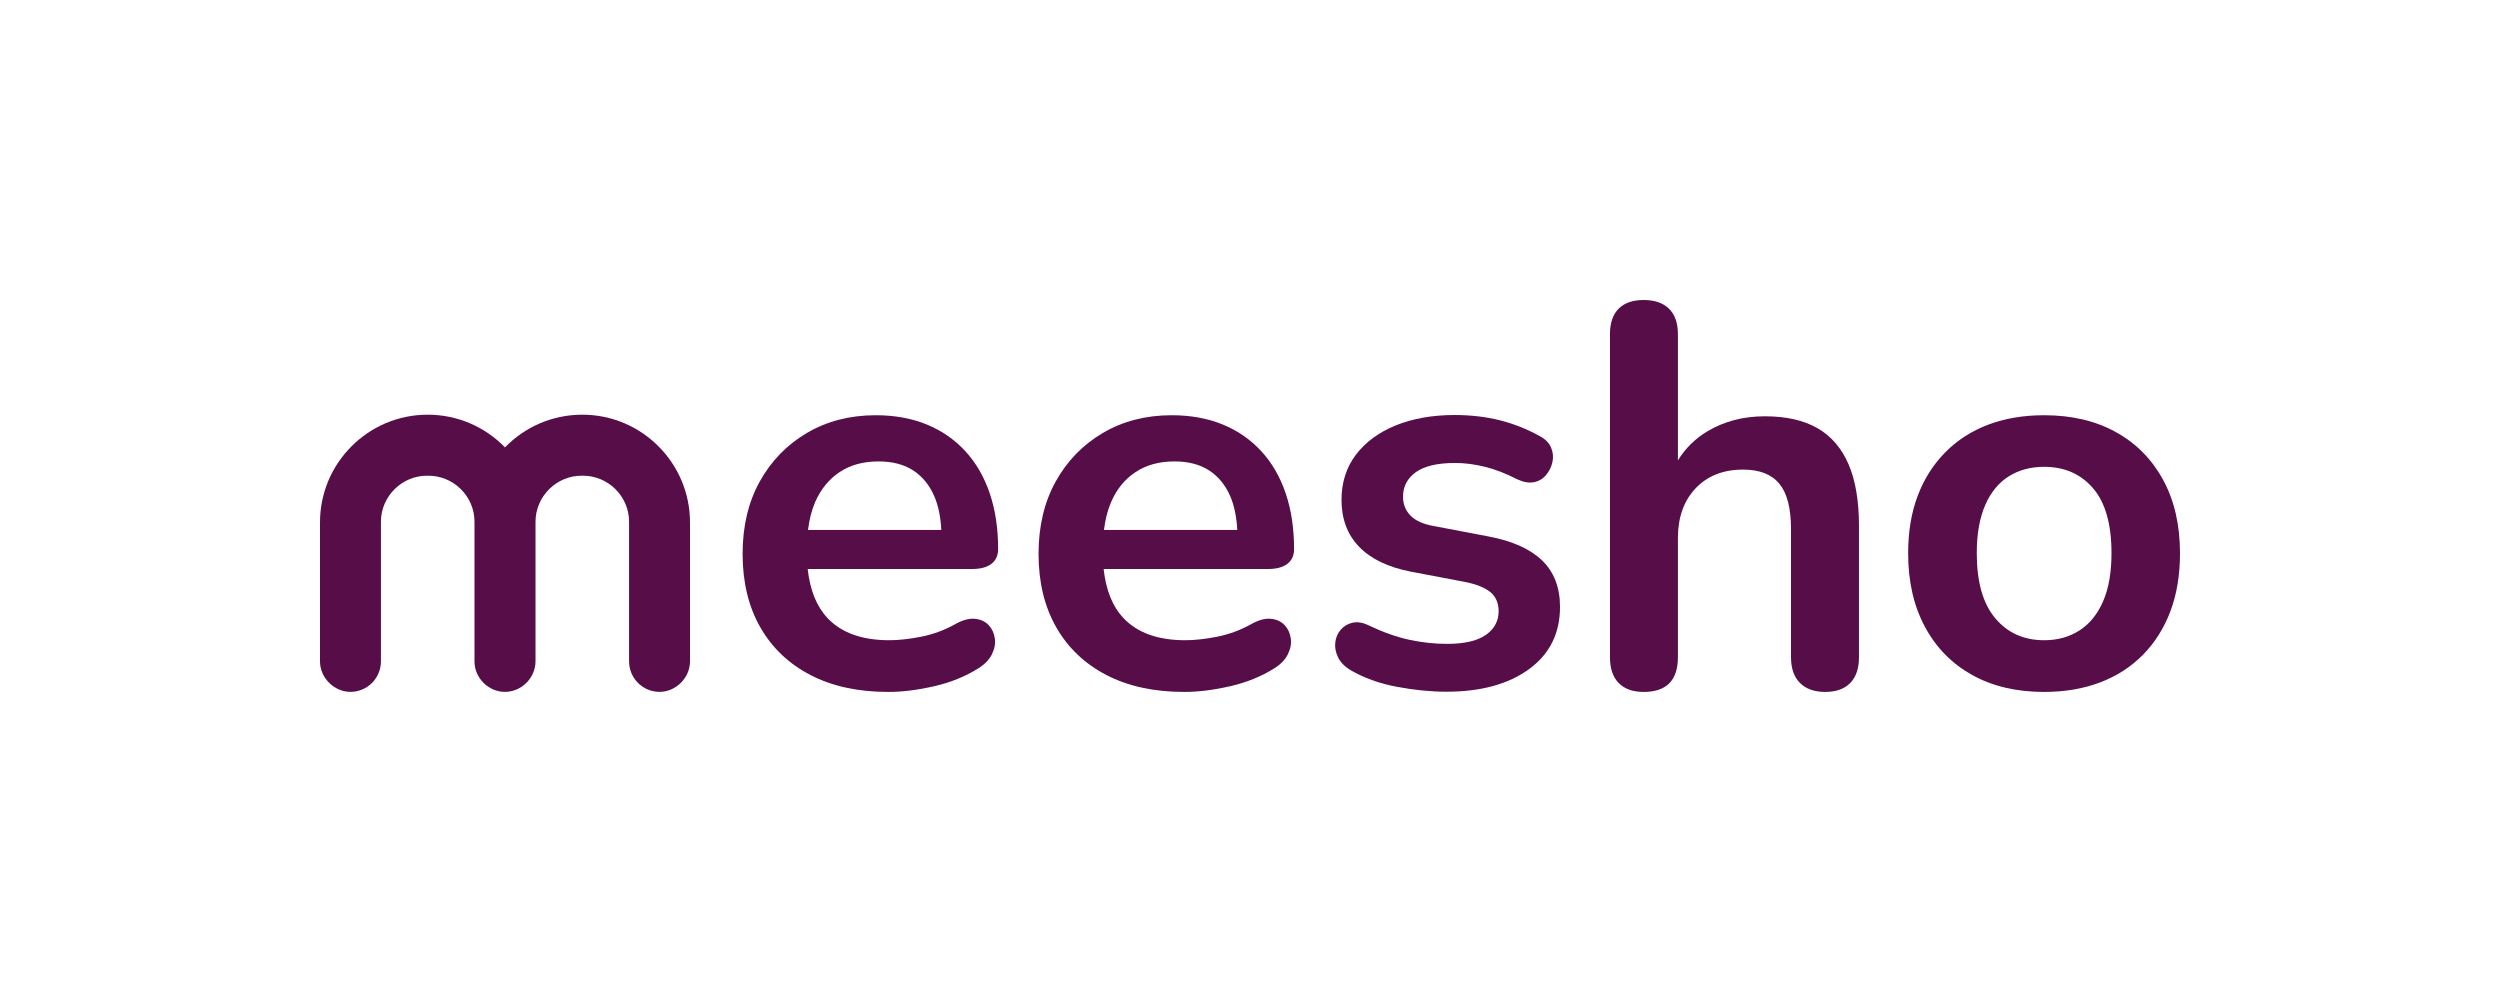
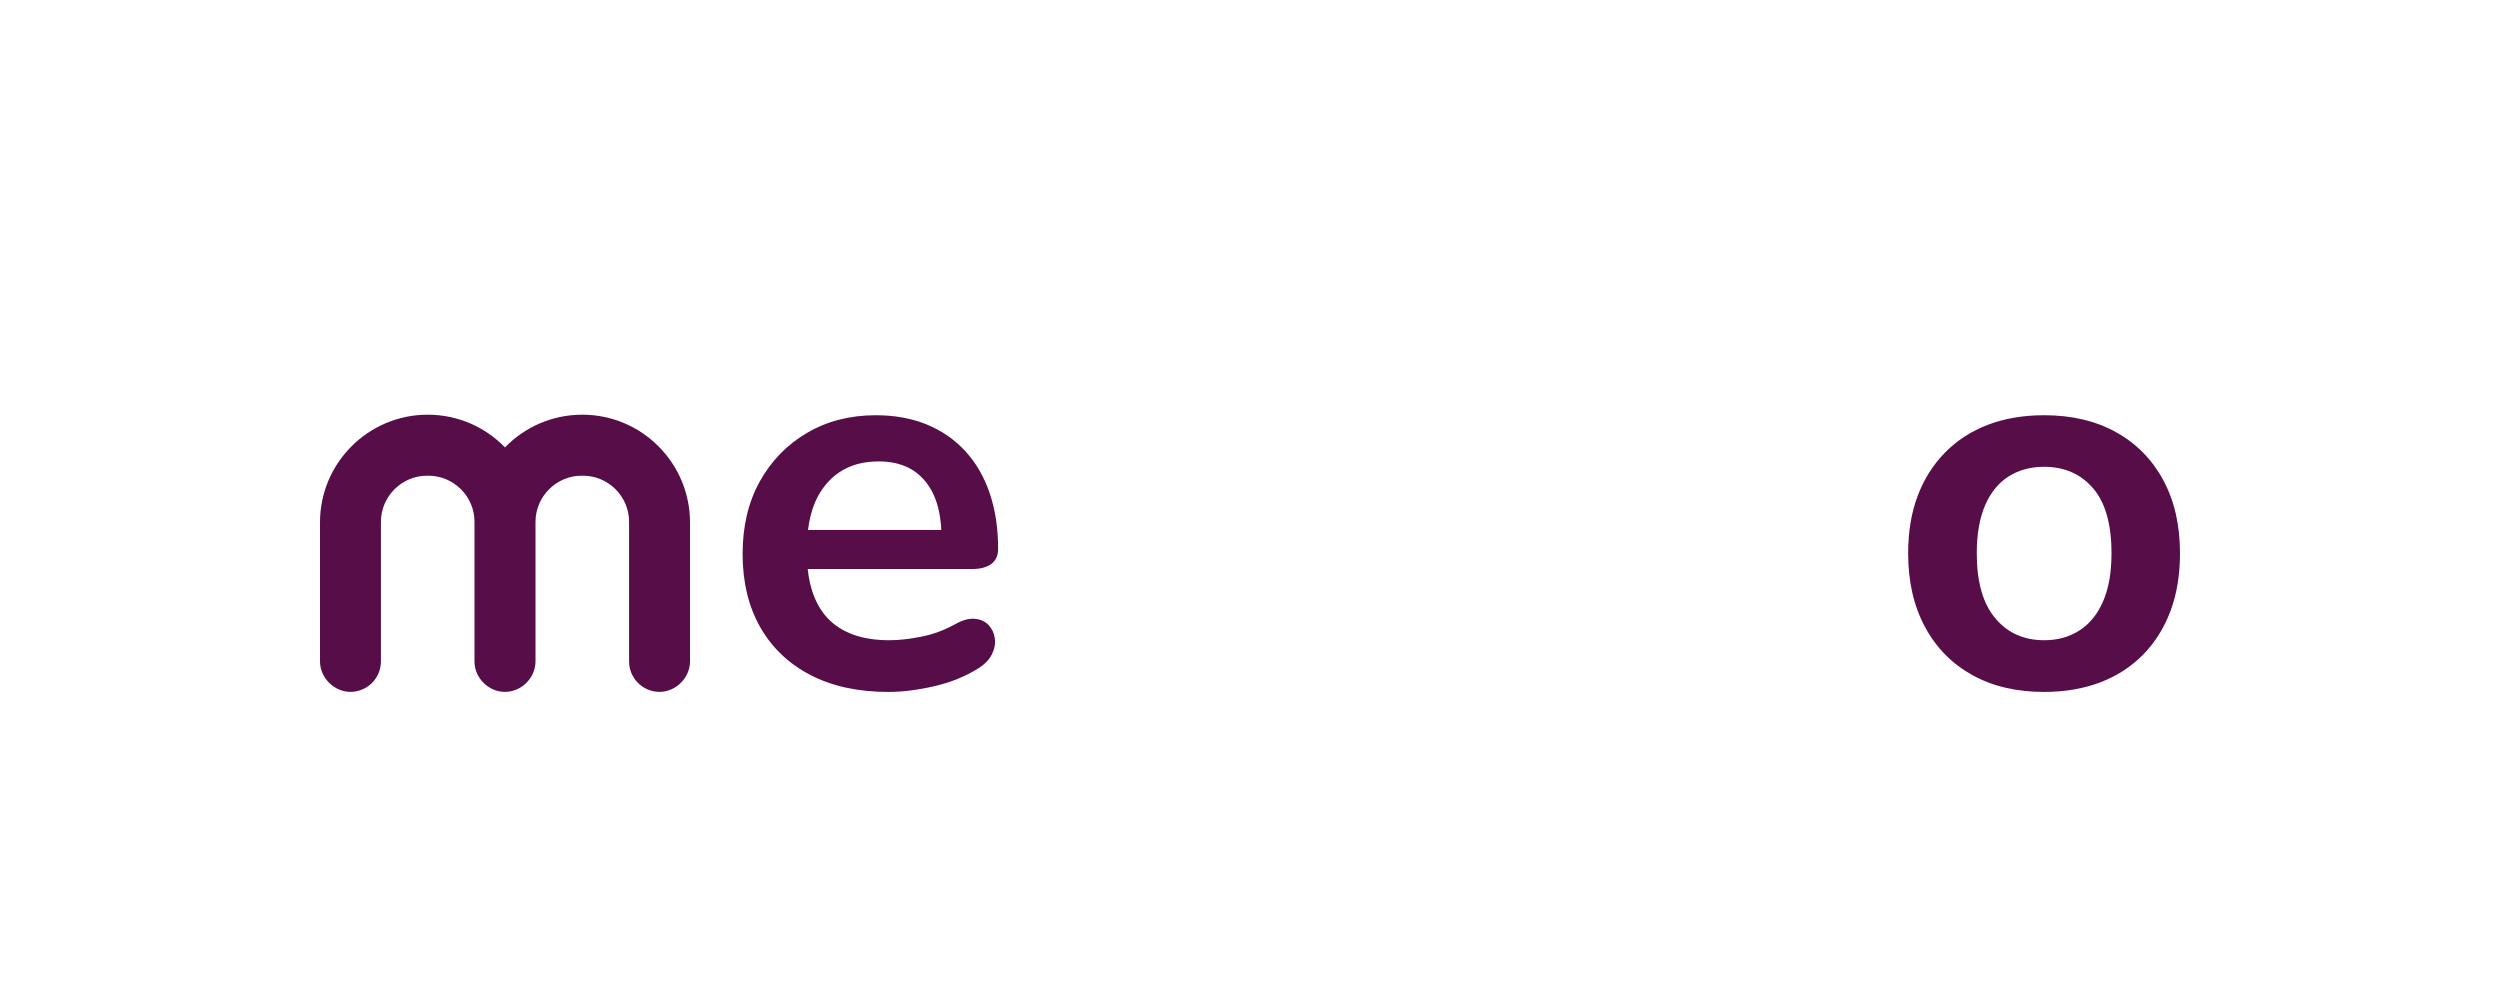
<svg xmlns="http://www.w3.org/2000/svg" fill="none" viewBox="0 0 250 100" height="100" width="250">
  <path fill="#570D48" d="M99.136 56.39C99.589 56.043 99.813 55.547 99.813 54.896C99.813 52.832 99.53 50.975 98.97 49.322C98.41 47.673 97.594 46.27 96.522 45.107C95.455 43.95 94.164 43.059 92.665 42.445C91.161 41.832 89.464 41.523 87.581 41.523C85.01 41.523 82.716 42.109 80.705 43.288C78.694 44.467 77.12 46.089 75.973 48.153C74.832 50.218 74.261 52.629 74.261 55.382C74.261 58.209 74.847 60.652 76.026 62.722C77.205 64.787 78.88 66.381 81.057 67.507C83.233 68.633 85.821 69.193 88.829 69.193C90.243 69.193 91.774 69.001 93.422 68.622C95.071 68.243 96.527 67.651 97.797 66.856C98.448 66.456 98.912 65.987 99.184 65.443C99.456 64.898 99.557 64.365 99.482 63.837C99.408 63.314 99.2 62.866 98.858 62.503C98.511 62.141 98.053 61.932 97.471 61.879C96.89 61.826 96.223 62.013 95.46 62.45C94.409 63.031 93.294 63.437 92.115 63.672C90.937 63.906 89.875 64.023 88.936 64.023C86.215 64.023 84.162 63.293 82.764 61.82C81.66 60.657 80.998 59.009 80.769 56.902H97.199C98.042 56.902 98.682 56.731 99.136 56.39ZM83.97 47.204C85.037 46.494 86.333 46.142 87.859 46.142C89.235 46.142 90.387 46.441 91.31 47.038C92.233 47.636 92.942 48.5 93.428 49.62C93.833 50.554 94.062 51.685 94.132 52.992H80.801C80.929 51.962 81.164 51.018 81.521 50.191C82.087 48.905 82.903 47.908 83.97 47.204Z" />
-   <path fill="#570D48" d="M128.731 56.39C129.184 56.043 129.408 55.547 129.408 54.896C129.408 52.832 129.125 50.975 128.565 49.322C128.005 47.673 127.189 46.27 126.117 45.107C125.05 43.95 123.759 43.059 122.26 42.445C120.755 41.832 119.059 41.523 117.176 41.523C114.605 41.523 112.311 42.109 110.3 43.288C108.289 44.467 106.715 46.089 105.568 48.153C104.426 50.218 103.855 52.629 103.855 55.382C103.855 58.209 104.442 60.652 105.621 62.722C106.8 64.787 108.475 66.381 110.652 67.507C112.828 68.633 115.415 69.193 118.424 69.193C119.838 69.193 121.369 69.001 123.017 68.622C124.666 68.243 126.122 67.651 127.392 66.856C128.042 66.456 128.506 65.987 128.778 65.443C129.051 64.898 129.152 64.365 129.077 63.837C129.002 63.314 128.795 62.866 128.453 62.503C128.106 62.141 127.648 61.932 127.066 61.879C126.485 61.826 125.818 62.013 125.055 62.45C124.004 63.031 122.889 63.437 121.71 63.672C120.531 63.906 119.47 64.023 118.531 64.023C115.81 64.023 113.756 63.293 112.359 61.82C111.249 60.657 110.593 59.009 110.364 56.902H126.794C127.632 56.902 128.277 56.731 128.731 56.39ZM113.564 47.204C114.631 46.494 115.928 46.142 117.453 46.142C118.83 46.142 119.982 46.441 120.905 47.038C121.828 47.636 122.537 48.5 123.022 49.62C123.428 50.554 123.657 51.685 123.727 52.992H110.396C110.524 51.962 110.758 51.018 111.116 50.191C111.676 48.905 112.492 47.908 113.564 47.204Z" />
-   <path fill="#570D48" d="M148.838 53.643L143.402 52.608C142.351 52.427 141.572 52.085 141.065 51.573C140.558 51.066 140.302 50.431 140.302 49.669C140.302 48.655 140.729 47.839 141.577 47.22C142.431 46.607 143.743 46.297 145.52 46.297C146.464 46.297 147.451 46.425 148.48 46.676C149.515 46.932 150.593 47.348 151.713 47.924C152.326 48.212 152.882 48.314 153.372 48.223C153.863 48.132 154.268 47.898 154.594 47.514C154.919 47.135 155.138 46.697 155.245 46.206C155.351 45.716 155.308 45.236 155.111 44.766C154.914 44.297 154.54 43.913 153.997 43.625C152.695 42.899 151.339 42.366 149.947 42.019C148.55 41.672 147.056 41.502 145.461 41.502C143.252 41.502 141.295 41.848 139.588 42.536C137.886 43.225 136.552 44.206 135.592 45.47C134.632 46.74 134.152 48.244 134.152 49.983C134.152 51.904 134.739 53.472 135.917 54.683C137.096 55.899 138.809 56.721 141.055 57.158L146.49 58.193C147.611 58.412 148.454 58.748 149.019 59.196C149.579 59.65 149.862 60.295 149.862 61.127C149.862 62.103 149.435 62.893 148.587 63.49C147.733 64.088 146.442 64.387 144.698 64.387C143.466 64.387 142.217 64.253 140.948 63.981C139.678 63.709 138.318 63.229 136.872 62.541C136.291 62.253 135.757 62.162 135.267 62.269C134.776 62.376 134.376 62.616 134.072 62.973C133.762 63.336 133.581 63.763 133.527 64.253C133.474 64.744 133.565 65.23 133.8 65.72C134.034 66.211 134.445 66.638 135.021 66.995C136.397 67.796 137.955 68.356 139.694 68.681C141.433 69.006 143.082 69.172 144.639 69.172C148.08 69.172 150.838 68.419 152.902 66.915C154.967 65.411 156.002 63.336 156.002 60.69C156.002 58.732 155.394 57.174 154.183 56.017C152.977 54.875 151.19 54.08 148.838 53.643Z" />
-   <path fill="#570D48" d="M181.758 42.824C180.381 42.029 178.621 41.629 176.487 41.629C174.348 41.629 172.438 42.125 170.752 43.123C169.531 43.848 168.544 44.825 167.791 46.036V33.425C167.791 32.299 167.493 31.451 166.896 30.869C166.298 30.288 165.456 30 164.367 30C163.278 30 162.446 30.288 161.864 30.869C161.284 31.451 160.995 32.299 160.995 33.425V65.715C160.995 66.84 161.284 67.699 161.864 68.297C162.446 68.894 163.278 69.193 164.367 69.193C166.65 69.193 167.791 68.035 167.791 65.715V53.808C167.791 51.744 168.378 50.084 169.557 48.836C170.736 47.588 172.321 46.959 174.316 46.959C175.948 46.959 177.153 47.428 177.933 48.372C178.712 49.316 179.1 50.821 179.1 52.885V65.715C179.1 66.84 179.4 67.699 179.997 68.297C180.594 68.894 181.437 69.193 182.526 69.193C183.614 69.193 184.447 68.894 185.027 68.297C185.609 67.699 185.896 66.84 185.896 65.715V52.56C185.896 50.095 185.551 48.057 184.863 46.446C184.169 44.83 183.139 43.624 181.758 42.824Z" />
  <path fill="#570D48" d="M211.583 43.208C209.556 42.083 207.161 41.523 204.408 41.523C202.344 41.523 200.477 41.843 198.806 42.472C197.142 43.107 195.707 44.03 194.513 45.246C193.317 46.462 192.4 47.908 191.765 49.594C191.13 51.279 190.815 53.189 190.815 55.328C190.815 58.156 191.376 60.609 192.501 62.695C193.621 64.781 195.201 66.381 197.232 67.507C199.261 68.633 201.655 69.193 204.408 69.193C206.473 69.193 208.339 68.873 210.009 68.243C211.674 67.608 213.108 66.686 214.304 65.469C215.499 64.253 216.415 62.797 217.051 61.095C217.685 59.393 218 57.473 218 55.334C218 52.506 217.44 50.063 216.314 47.993C215.189 45.923 213.615 44.328 211.583 43.208ZM210.307 60.14C209.748 61.426 208.958 62.397 207.944 63.047C206.931 63.698 205.753 64.023 204.414 64.023C202.386 64.023 200.753 63.293 199.522 61.82C198.289 60.353 197.676 58.188 197.676 55.323C197.676 53.403 197.959 51.797 198.519 50.511C199.078 49.226 199.869 48.265 200.882 47.63C201.896 46.996 203.075 46.681 204.414 46.681C206.441 46.681 208.073 47.396 209.305 48.825C210.537 50.255 211.15 52.421 211.15 55.323C211.15 57.249 210.868 58.854 210.307 60.14Z" />
  <path fill="#570D48" d="M50.495 69.187C48.841 69.187 47.449 67.795 47.449 66.141V52.197C47.465 49.615 45.315 47.529 42.77 47.571C40.226 47.529 38.081 49.62 38.092 52.197V66.141C38.092 67.821 36.726 69.187 35.046 69.187C33.408 69.187 32 67.773 32 66.141C32 66.136 32 52.245 32 52.245C32 49.268 33.206 46.574 35.158 44.627C37.111 42.674 39.799 41.469 42.77 41.469C45.8 41.469 48.542 42.722 50.5 44.739C52.453 42.722 55.195 41.469 58.23 41.469C61.207 41.469 63.895 42.674 65.842 44.627C67.795 46.579 69 49.273 69 52.245C69 52.245 69 66.136 69 66.141C69 67.773 67.592 69.187 65.954 69.187C64.274 69.187 62.908 67.821 62.908 66.141V52.197C62.924 49.615 60.775 47.529 58.23 47.571C55.685 47.529 53.541 49.62 53.551 52.197V66.141C53.541 67.795 52.148 69.187 50.495 69.187Z" />
</svg>